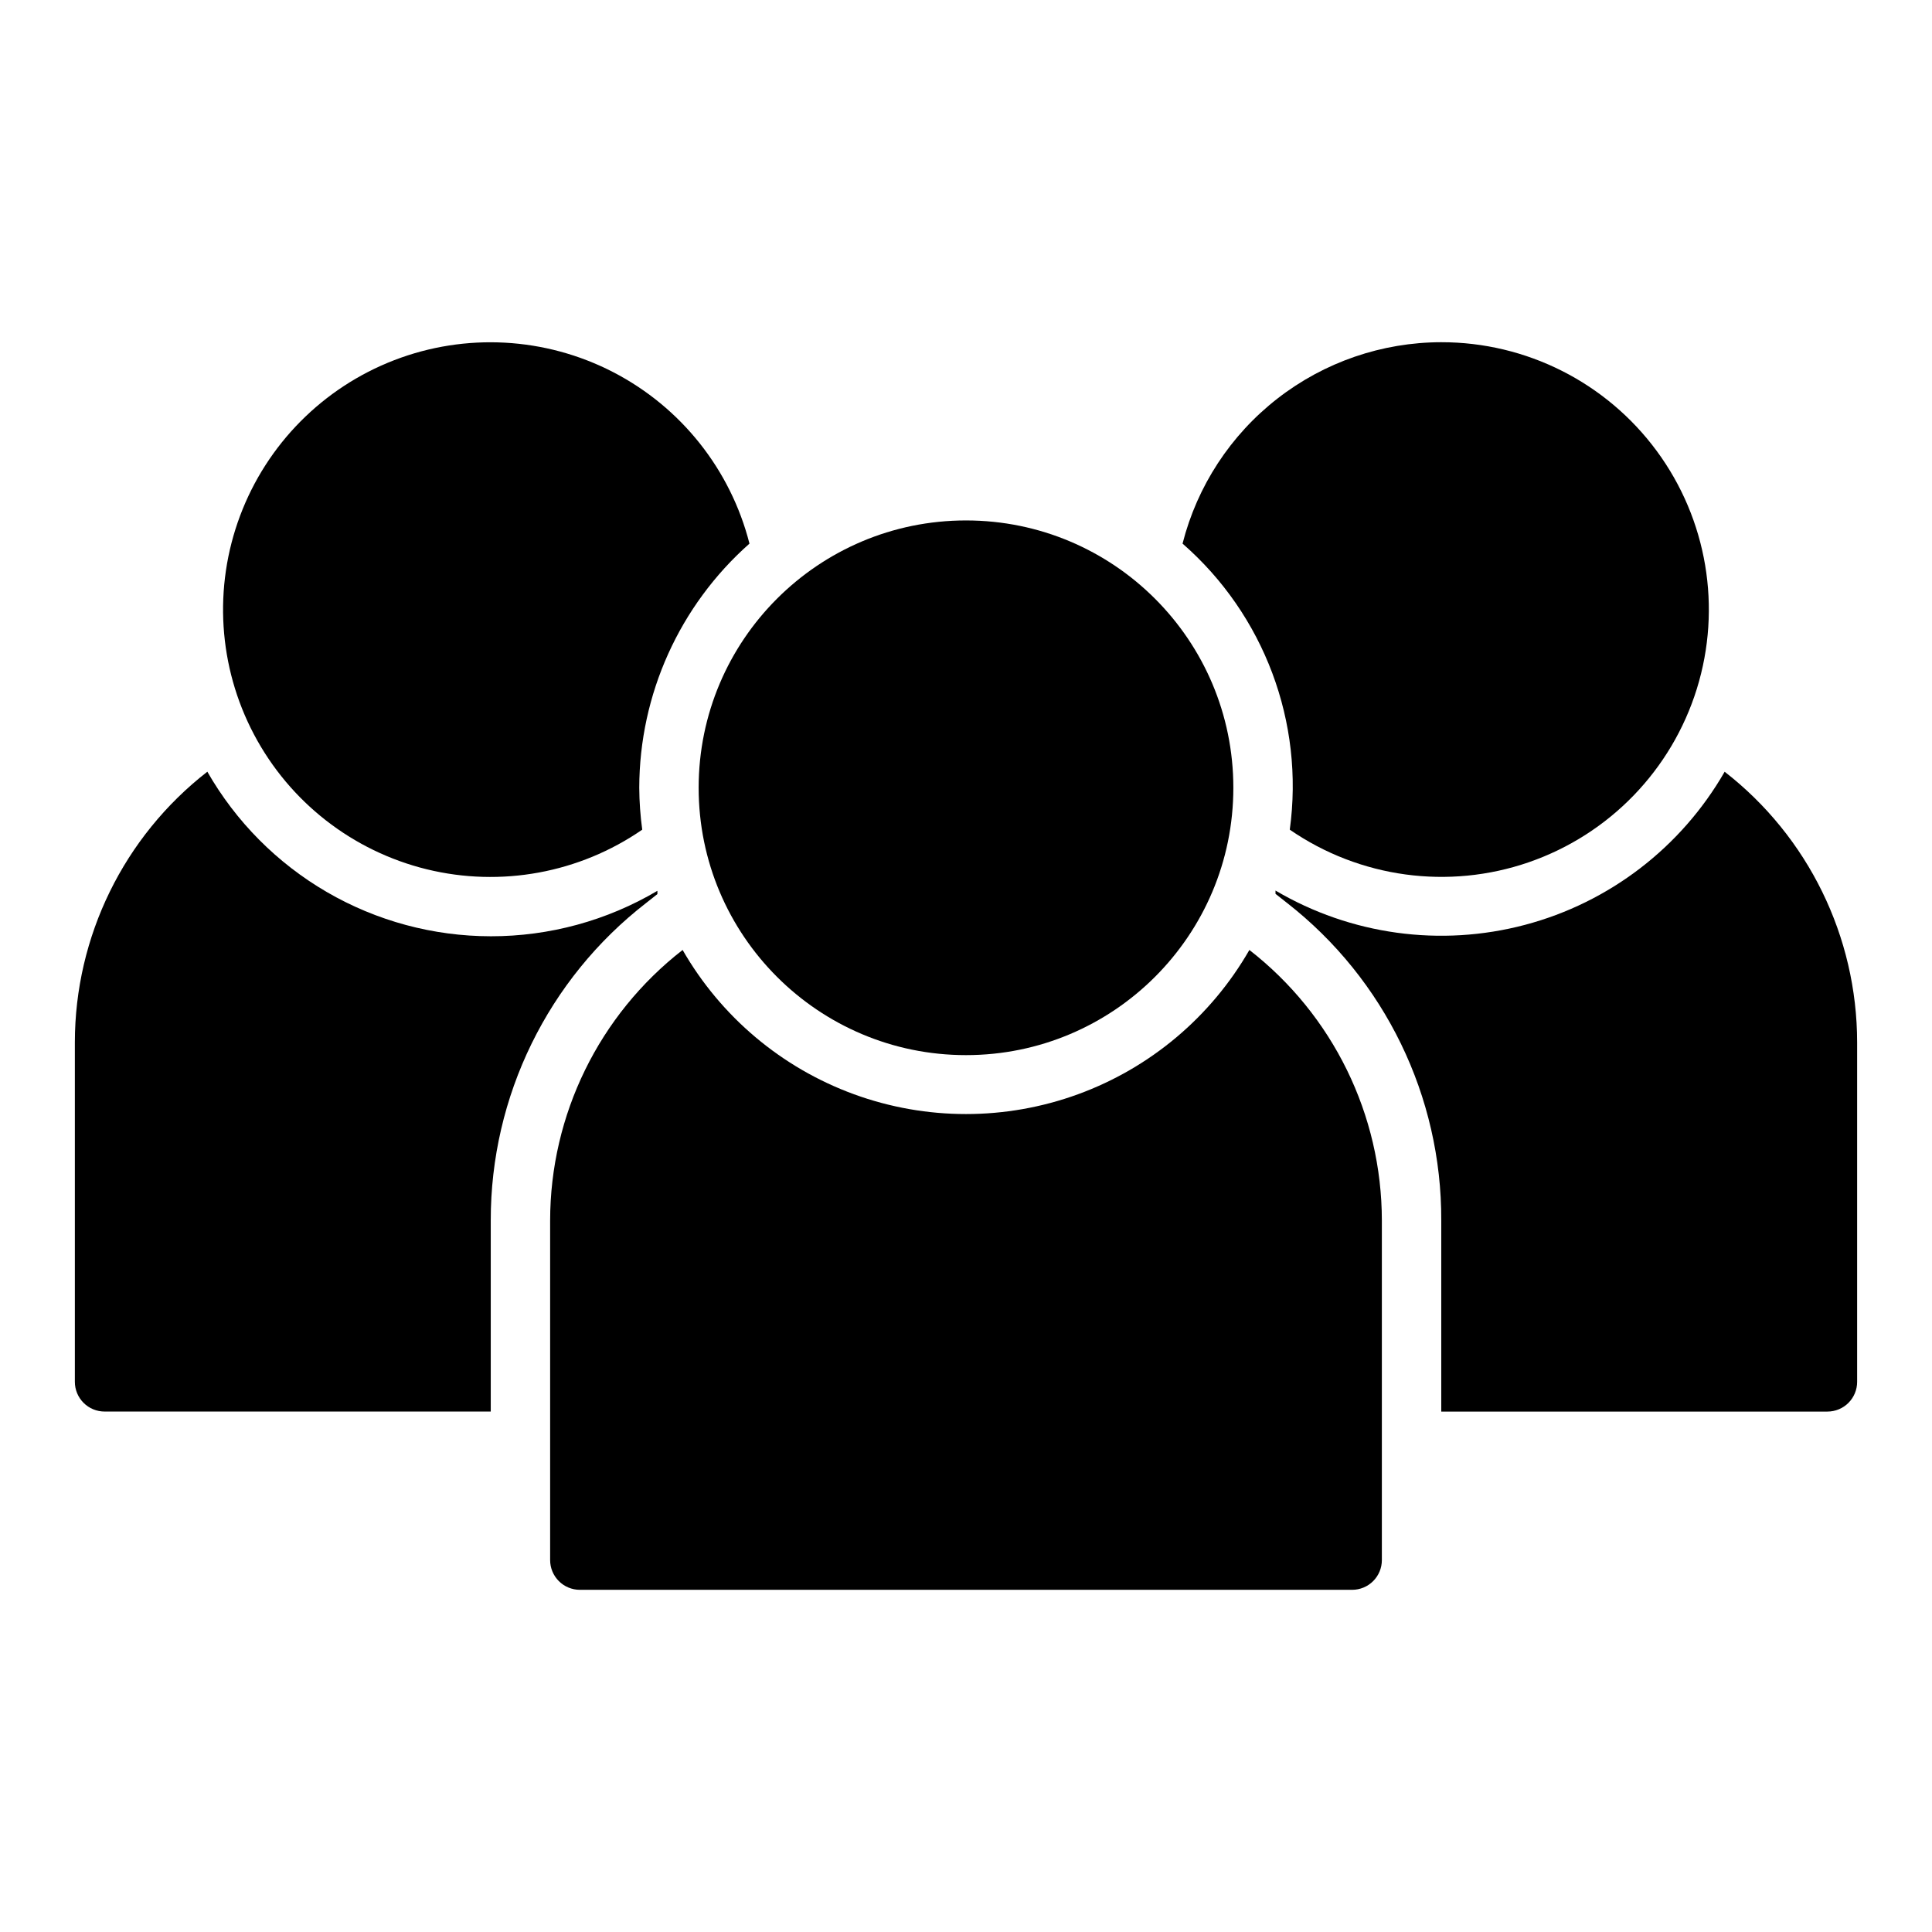
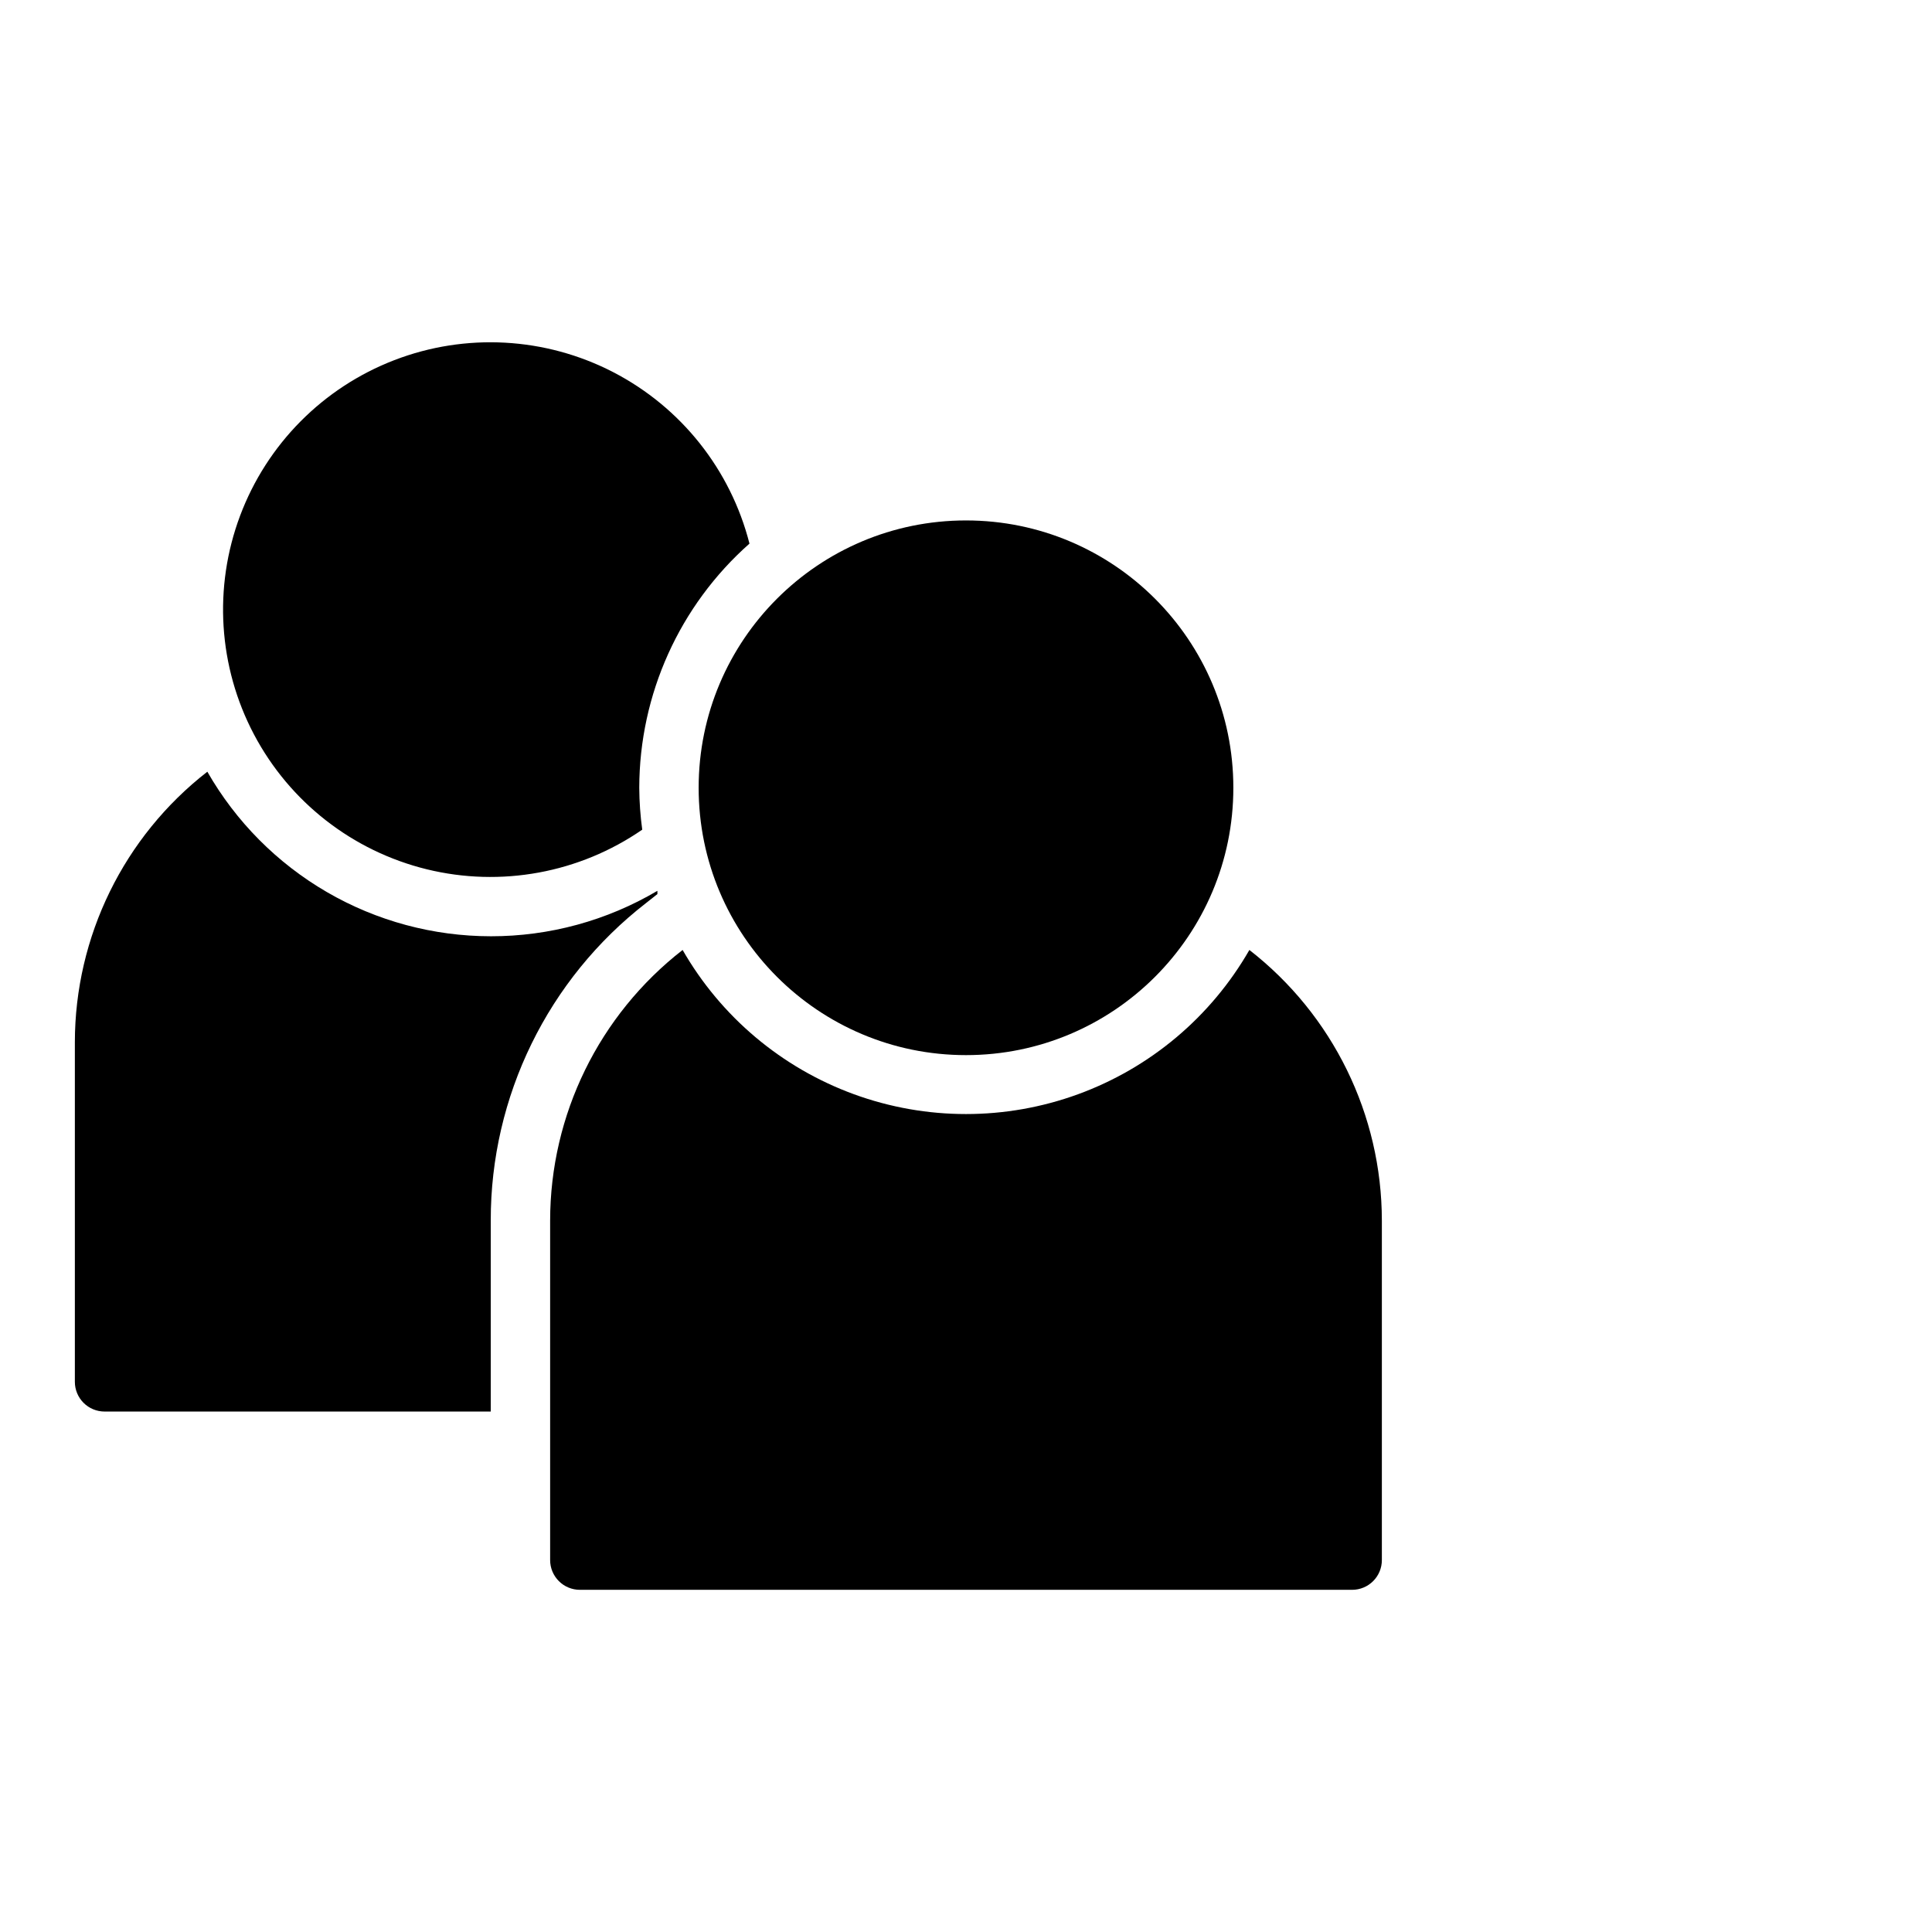
<svg xmlns="http://www.w3.org/2000/svg" fill="#000000" width="800px" height="800px" version="1.1" viewBox="144 144 512 512">
  <g>
    <path d="m470.85 352.77c0 39.129-31.723 70.848-70.848 70.848-39.129 0-70.852-31.719-70.852-70.848s31.723-70.848 70.852-70.848c39.125 0 70.848 31.719 70.848 70.848" />
    <path d="m475.1 395.75c-10.16 17.699-26.242 31.242-45.414 38.238s-40.199 6.996-59.371 0c-19.168-6.996-35.254-20.539-45.414-38.238-22.133 17.215-35.09 43.676-35.109 71.715v89.977c0 2.09 0.832 4.09 2.309 5.566 1.473 1.477 3.477 2.309 5.566 2.309h204.67c2.086 0 4.09-0.832 5.566-2.309 1.477-1.477 2.305-3.477 2.305-5.566v-89.977c-0.02-28.039-12.973-54.5-35.109-71.715z" />
    <path d="m274.05 392.12c-15.25-0.012-30.227-4.051-43.414-11.707-13.188-7.66-24.117-18.664-31.688-31.902-22.133 17.211-35.09 43.676-35.109 71.715v89.977c0 2.086 0.832 4.09 2.309 5.566 1.477 1.477 3.477 2.305 5.566 2.305h102.34v-50.617c-0.047-32.91 15.156-63.988 41.172-84.152l2.992-2.363v-0.867l-0.004 0.004c-13.371 7.902-28.625 12.062-44.16 12.043z" />
-     <path d="m525.95 234.69c-15.73 0.02-31.008 5.277-43.422 14.941-12.418 9.66-21.262 23.184-25.141 38.43 21.629 18.871 32.312 47.363 28.418 75.809 18.547 12.785 42.074 15.988 63.367 8.625 21.293-7.363 37.812-24.418 44.5-45.93 6.684-21.516 2.738-44.93-10.629-63.062-13.367-18.137-34.562-28.836-57.094-28.812z" />
-     <path d="m601.05 348.52c-11.52 20.055-30.582 34.668-52.941 40.582-22.359 5.918-46.156 2.641-66.086-9.094v0.867l2.992 2.363v-0.004c25.949 20.227 41.062 51.332 40.934 84.23v50.617h102.34c2.086 0 4.09-0.828 5.566-2.305 1.473-1.477 2.305-3.481 2.305-5.566v-89.977c-0.02-28.039-12.977-54.504-35.109-71.715z" />
    <path d="m313.41 352.77c0.039-24.75 10.668-48.305 29.207-64.707-5-19.617-18.152-36.16-36.141-45.453-17.988-9.289-39.09-10.445-57.98-3.168-18.891 7.277-33.77 22.289-40.875 41.246-7.106 18.957-5.766 40.047 3.688 57.949 9.453 17.902 26.113 30.906 45.777 35.73 19.664 4.82 40.449 1 57.113-10.496-0.504-3.68-0.766-7.387-0.789-11.102z" />
  </g>
</svg>